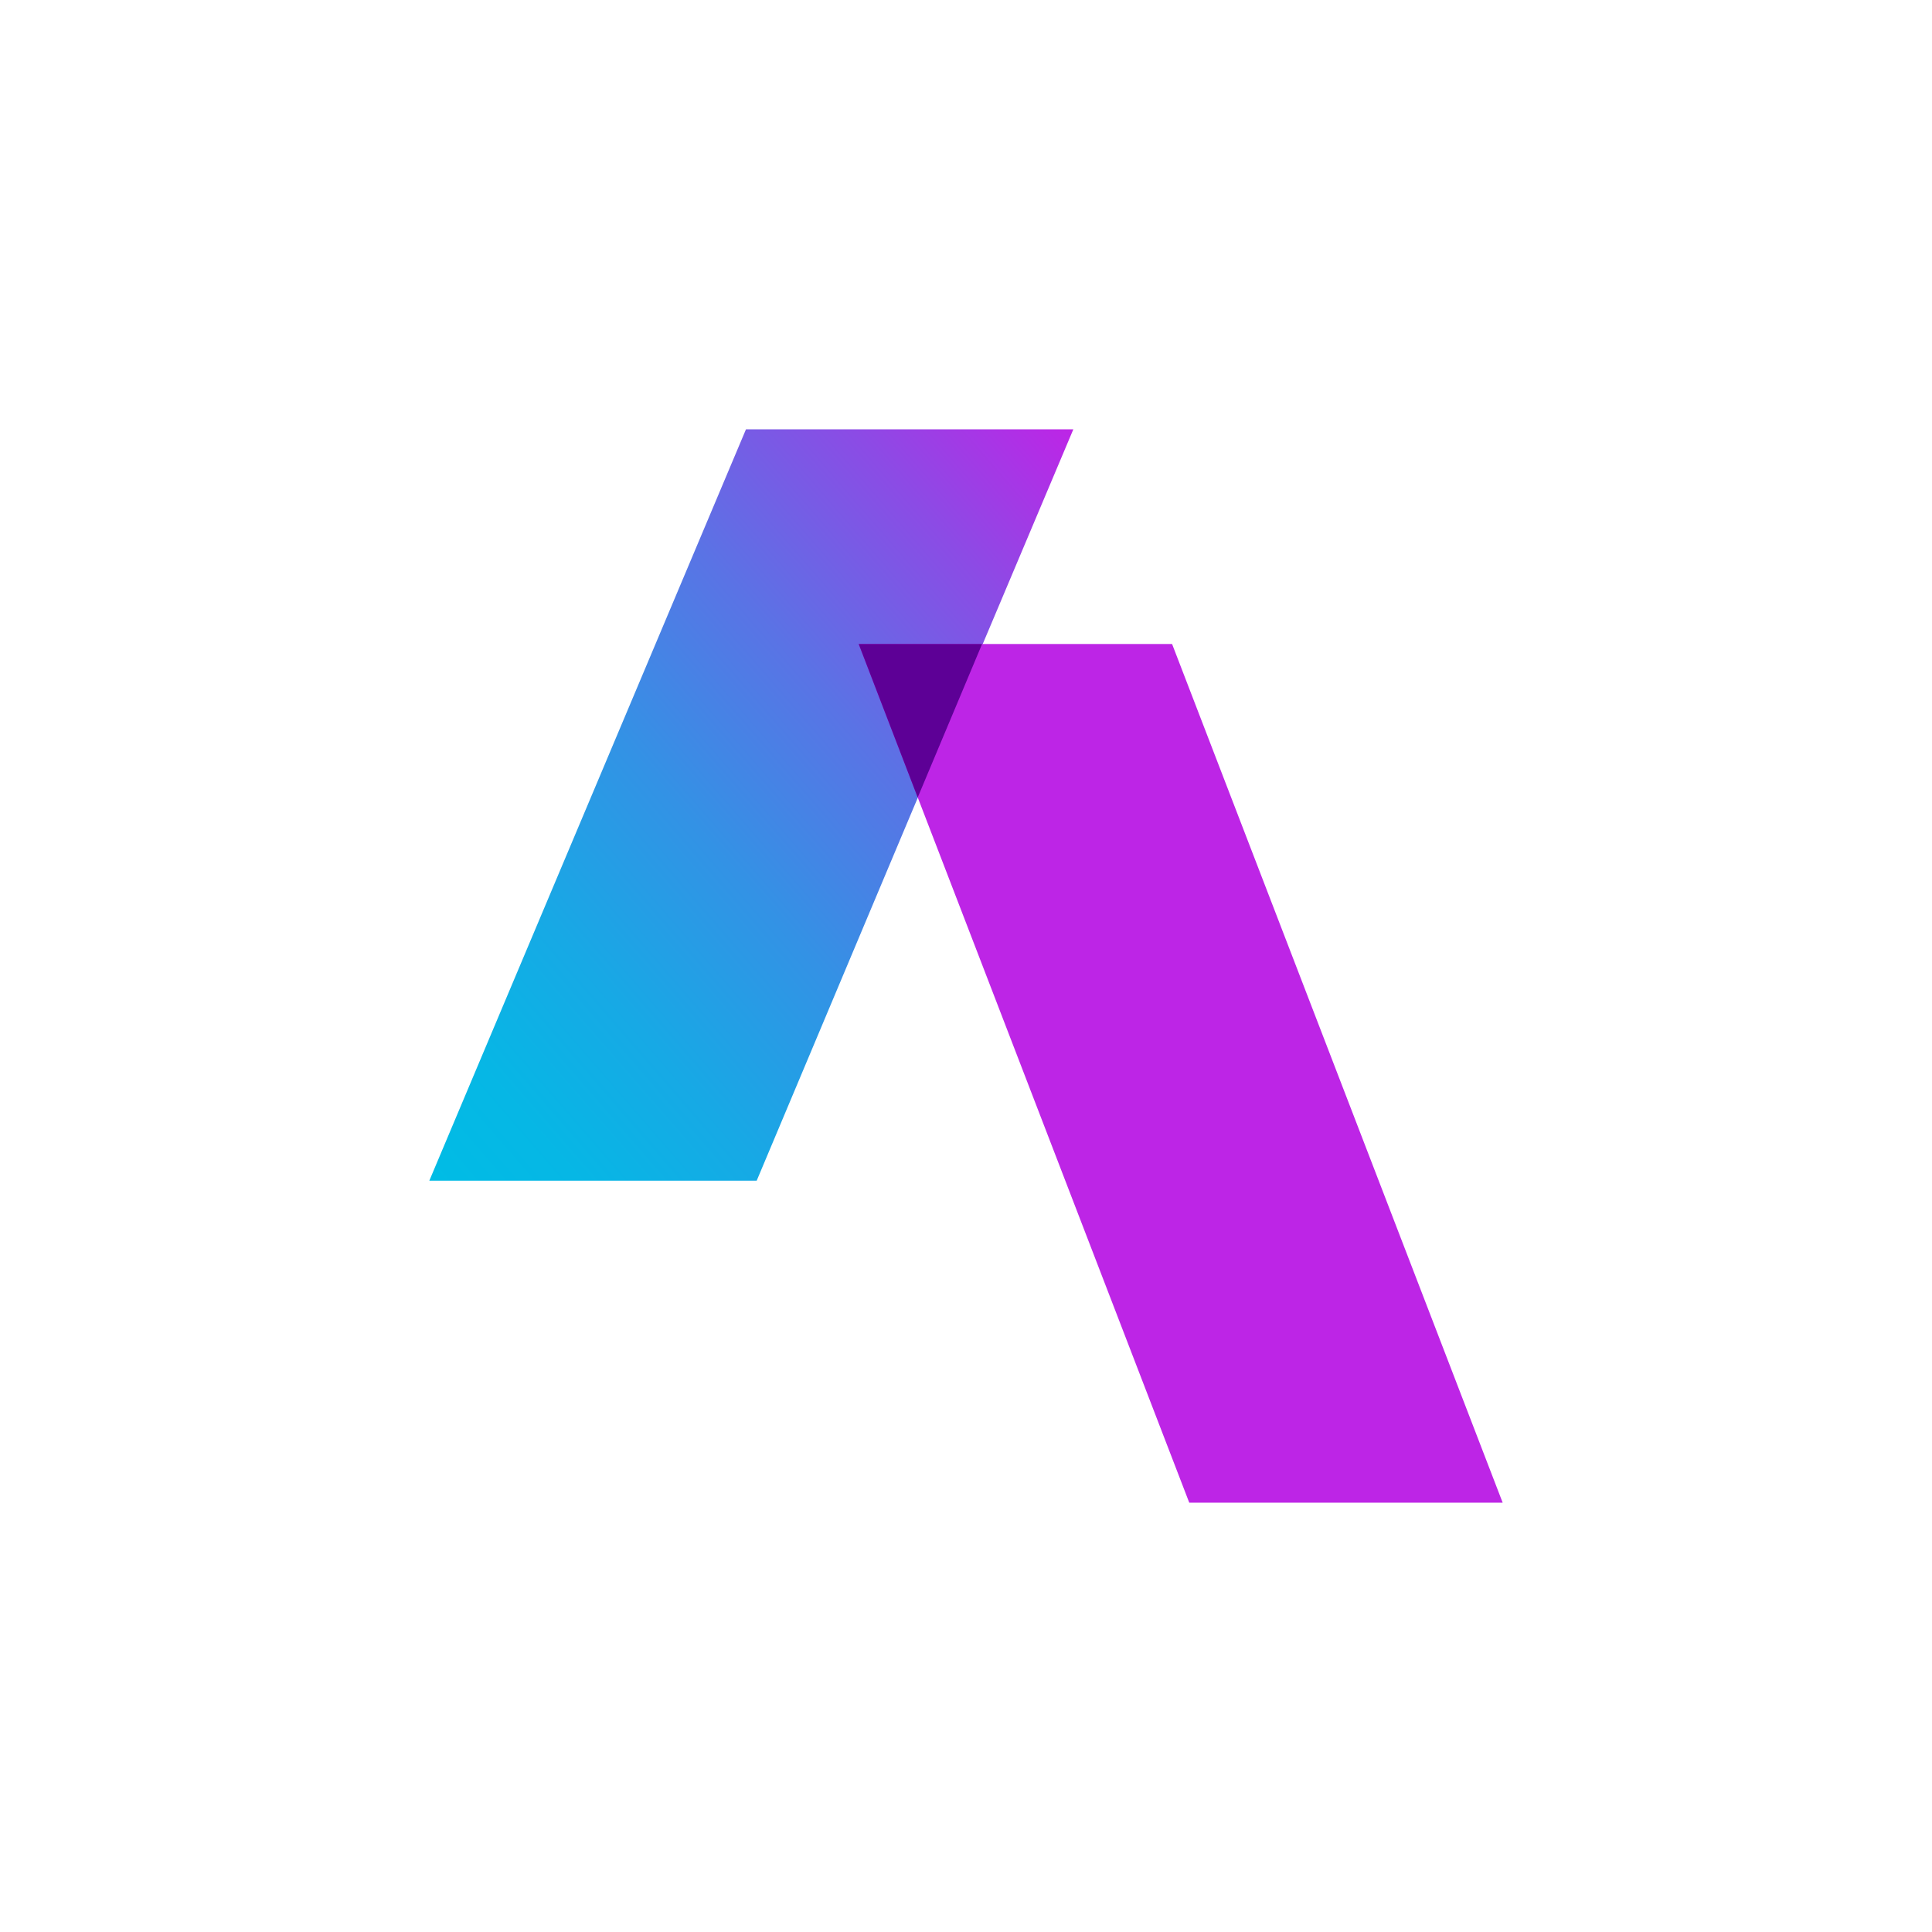
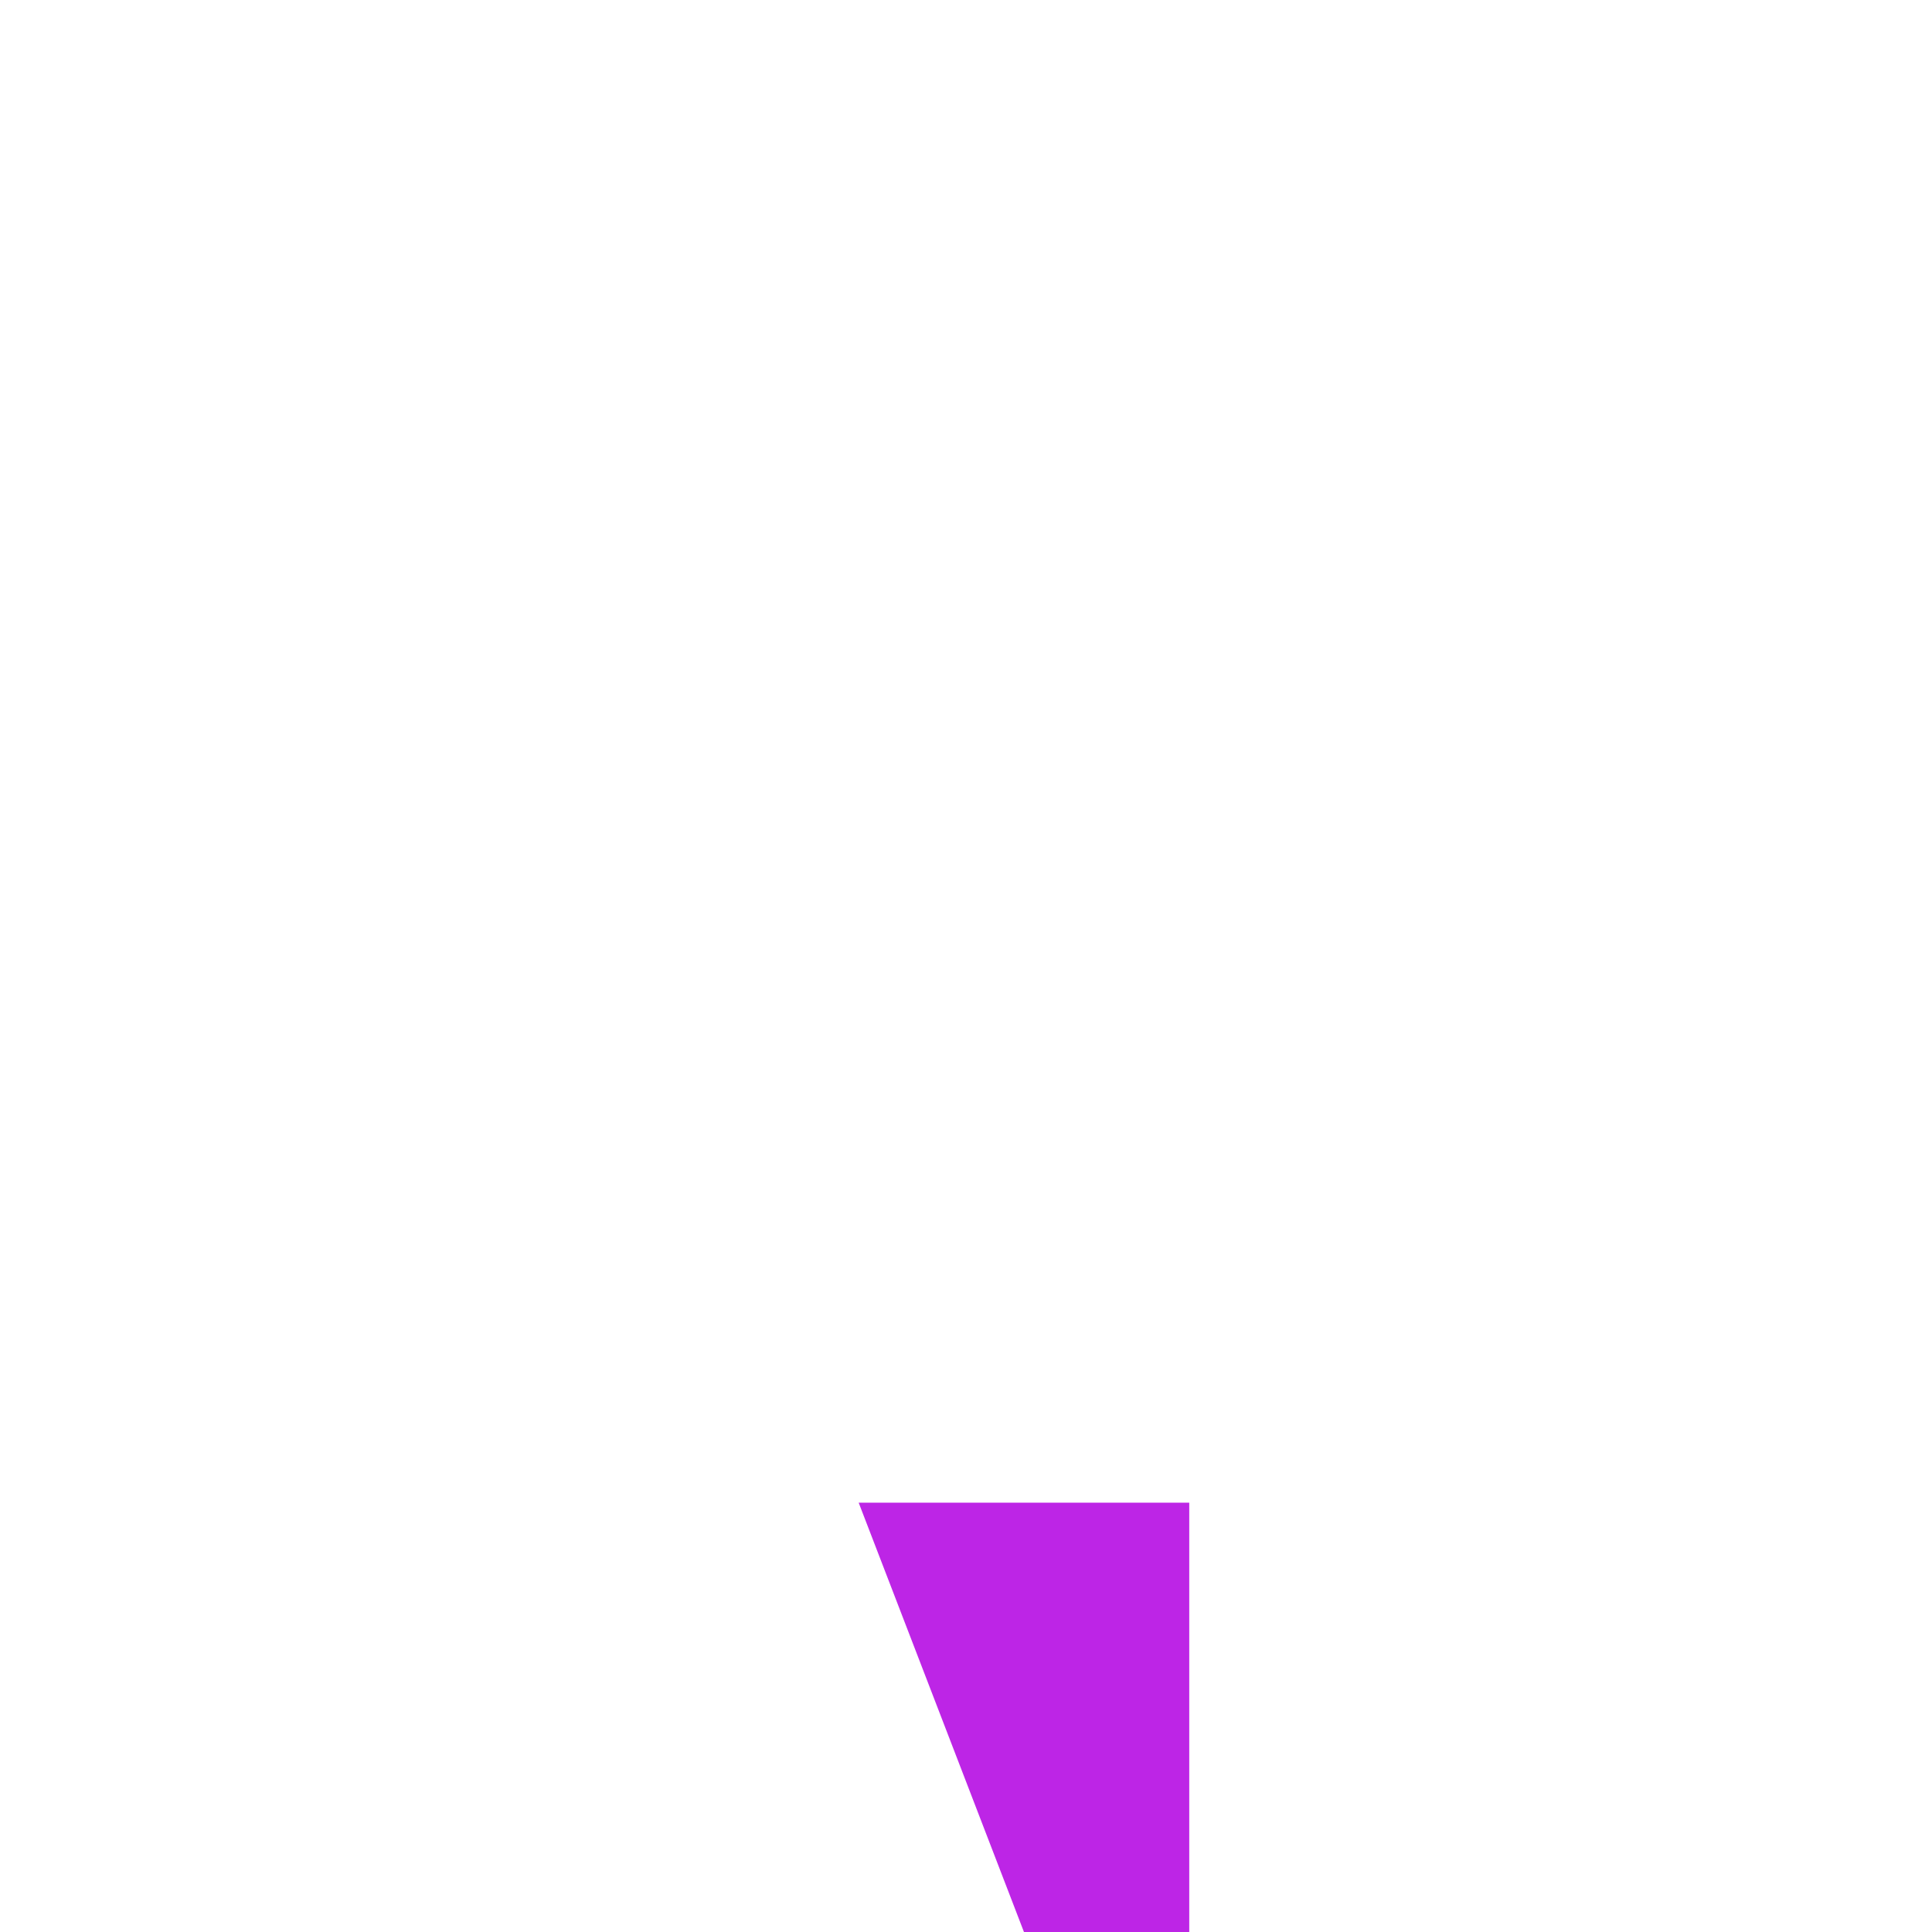
<svg xmlns="http://www.w3.org/2000/svg" width="18" height="18" viewBox="0 0 18 18">
-   <path d="M6.95 4 4 11h3.05l1.43-3.4.79-1.87L10 4H6.95Z" fill="url(#ao14ns5xa)" />
-   <path d="M11.08 14H14l-3.08-8H8l3.08 8Z" fill="#BD25E6" />
-   <path d="M9.16 6H8l.55 1.43.6-1.43Z" fill="#5D0096" />
+   <path d="M11.08 14H14H8l3.08 8Z" fill="#BD25E6" />
  <defs>
    <linearGradient id="ao14ns5xa" x1="9.98" y1="3.99" x2="3.13" y2="9.93" gradientUnits="userSpaceOnUse">
      <stop stop-color="#BD25E6" />
      <stop offset=".17" stop-color="#8C4BE5" />
      <stop offset=".37" stop-color="#5A73E5" />
      <stop offset=".56" stop-color="#3392E5" />
      <stop offset=".74" stop-color="#17A9E5" />
      <stop offset=".89" stop-color="#06B7E5" />
      <stop offset="1" stop-color="#00BCE5" />
    </linearGradient>
  </defs>
</svg>